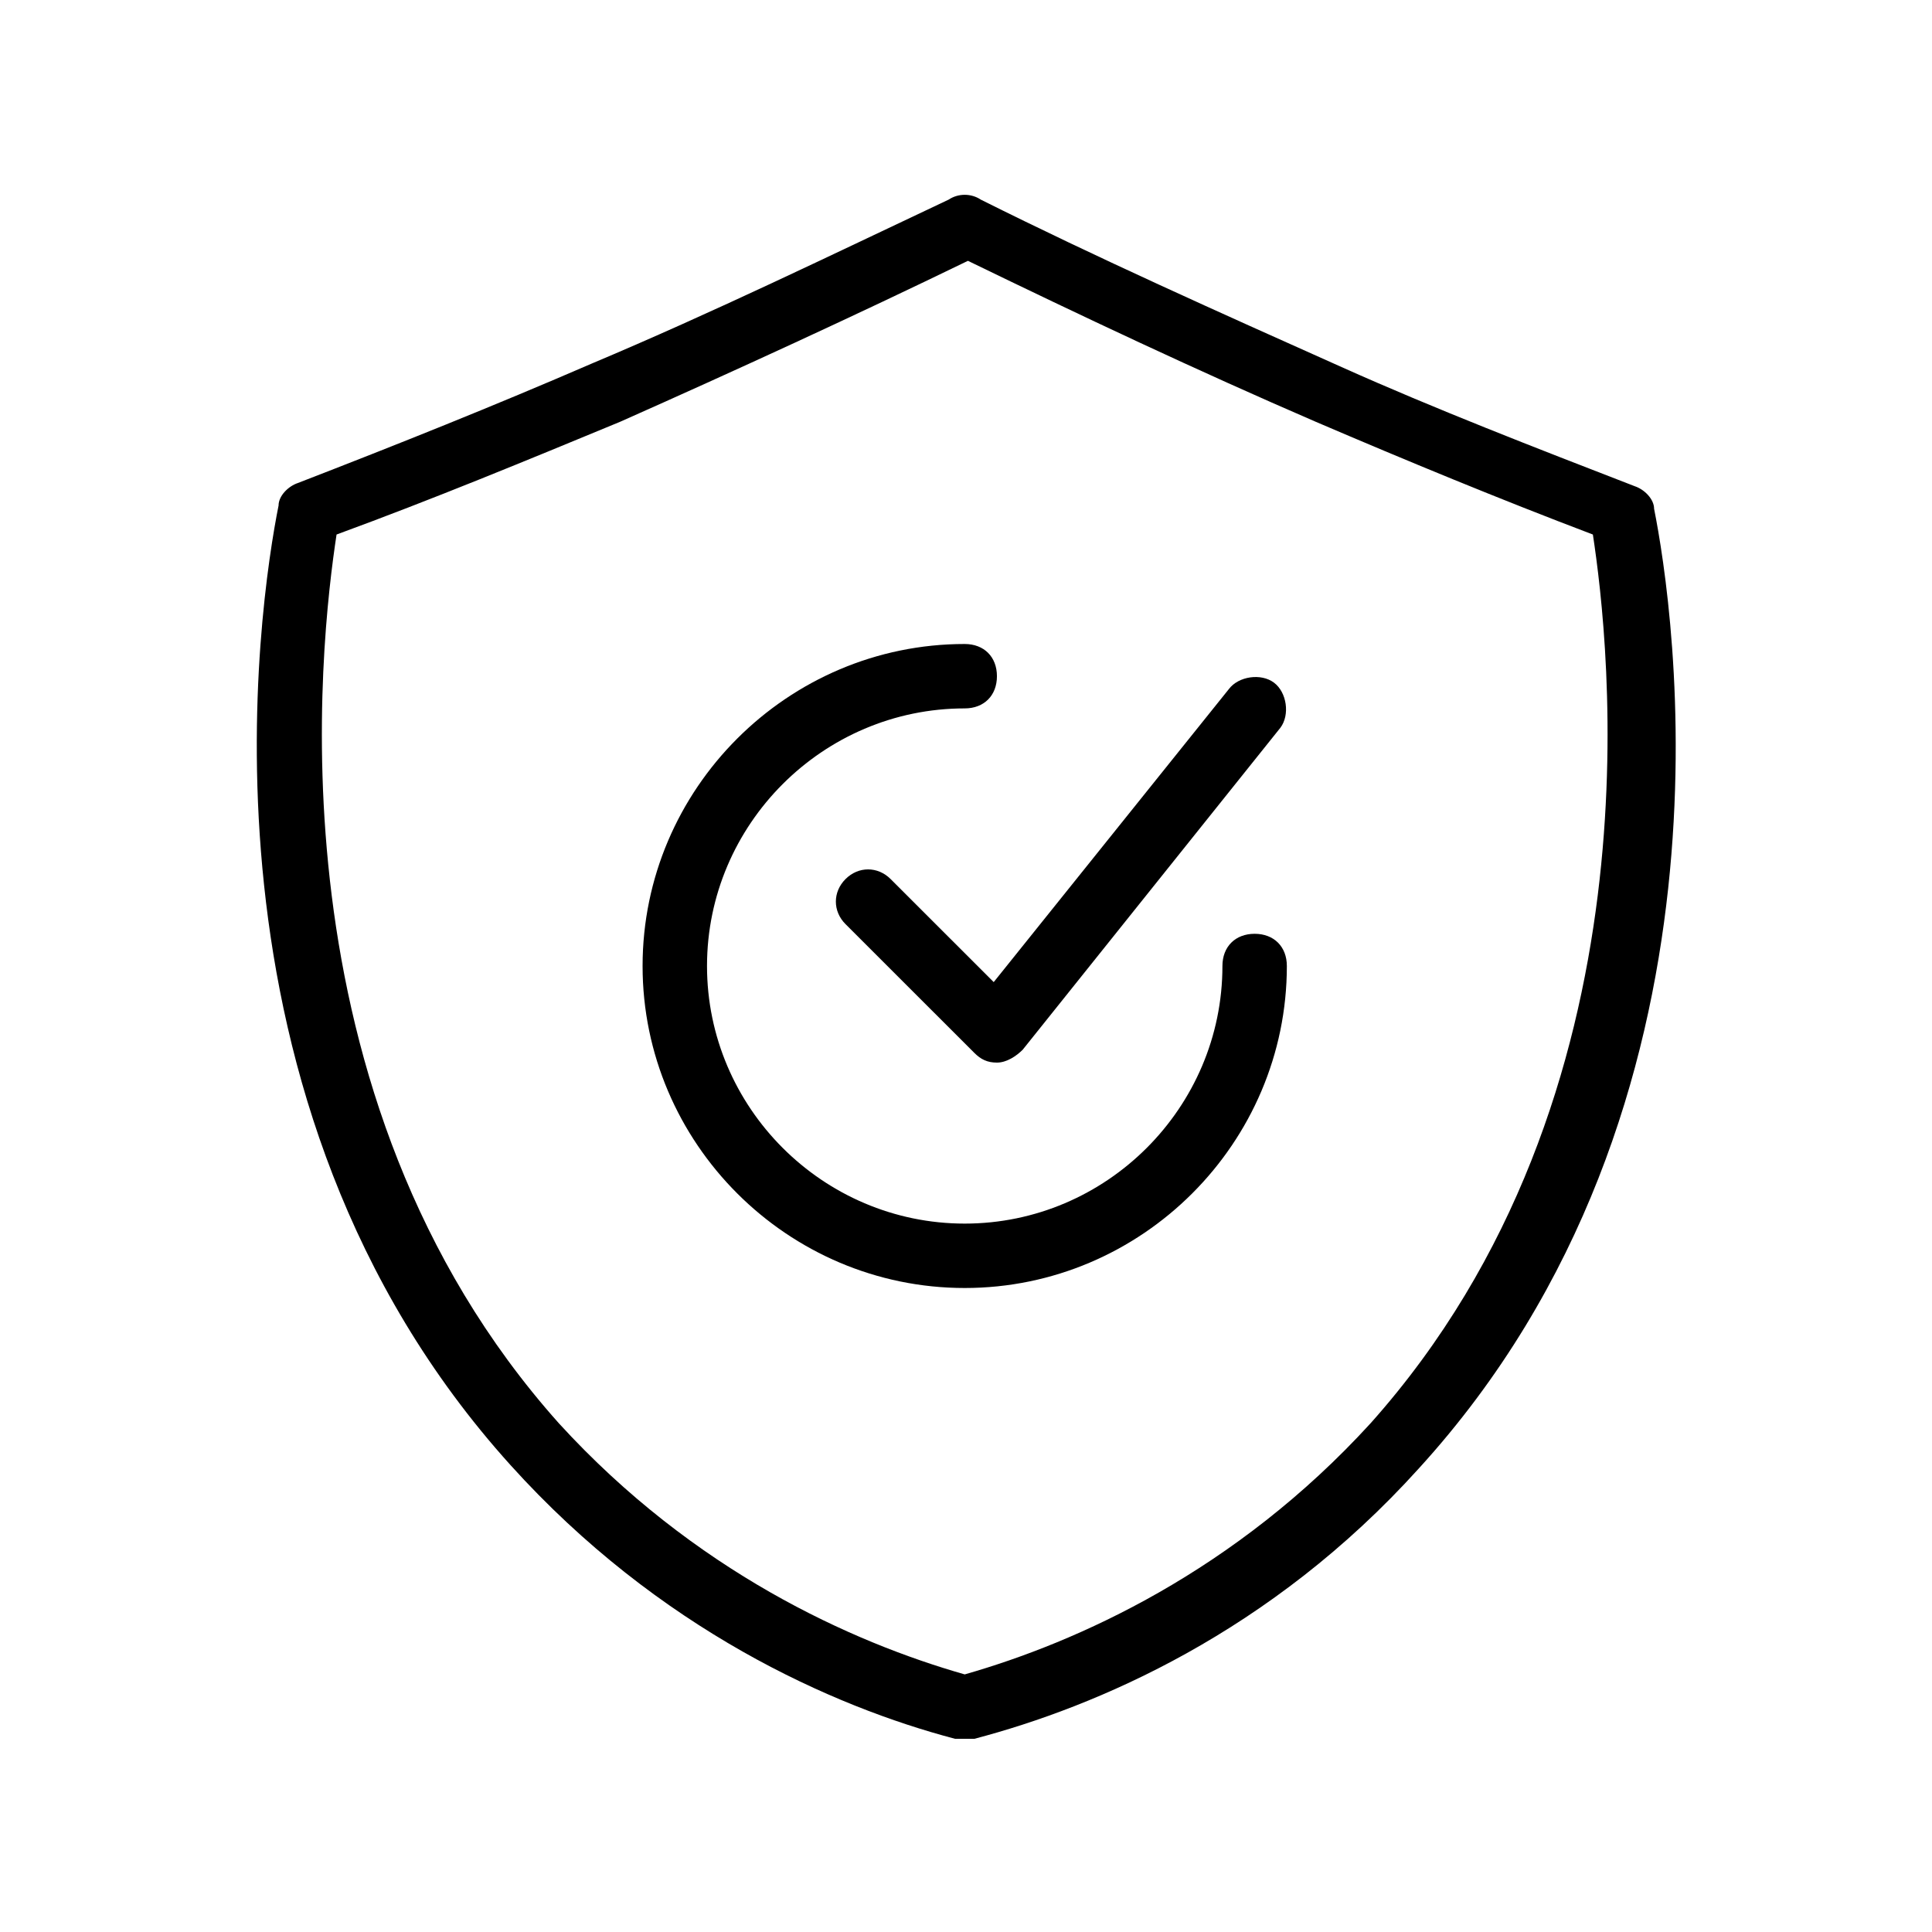
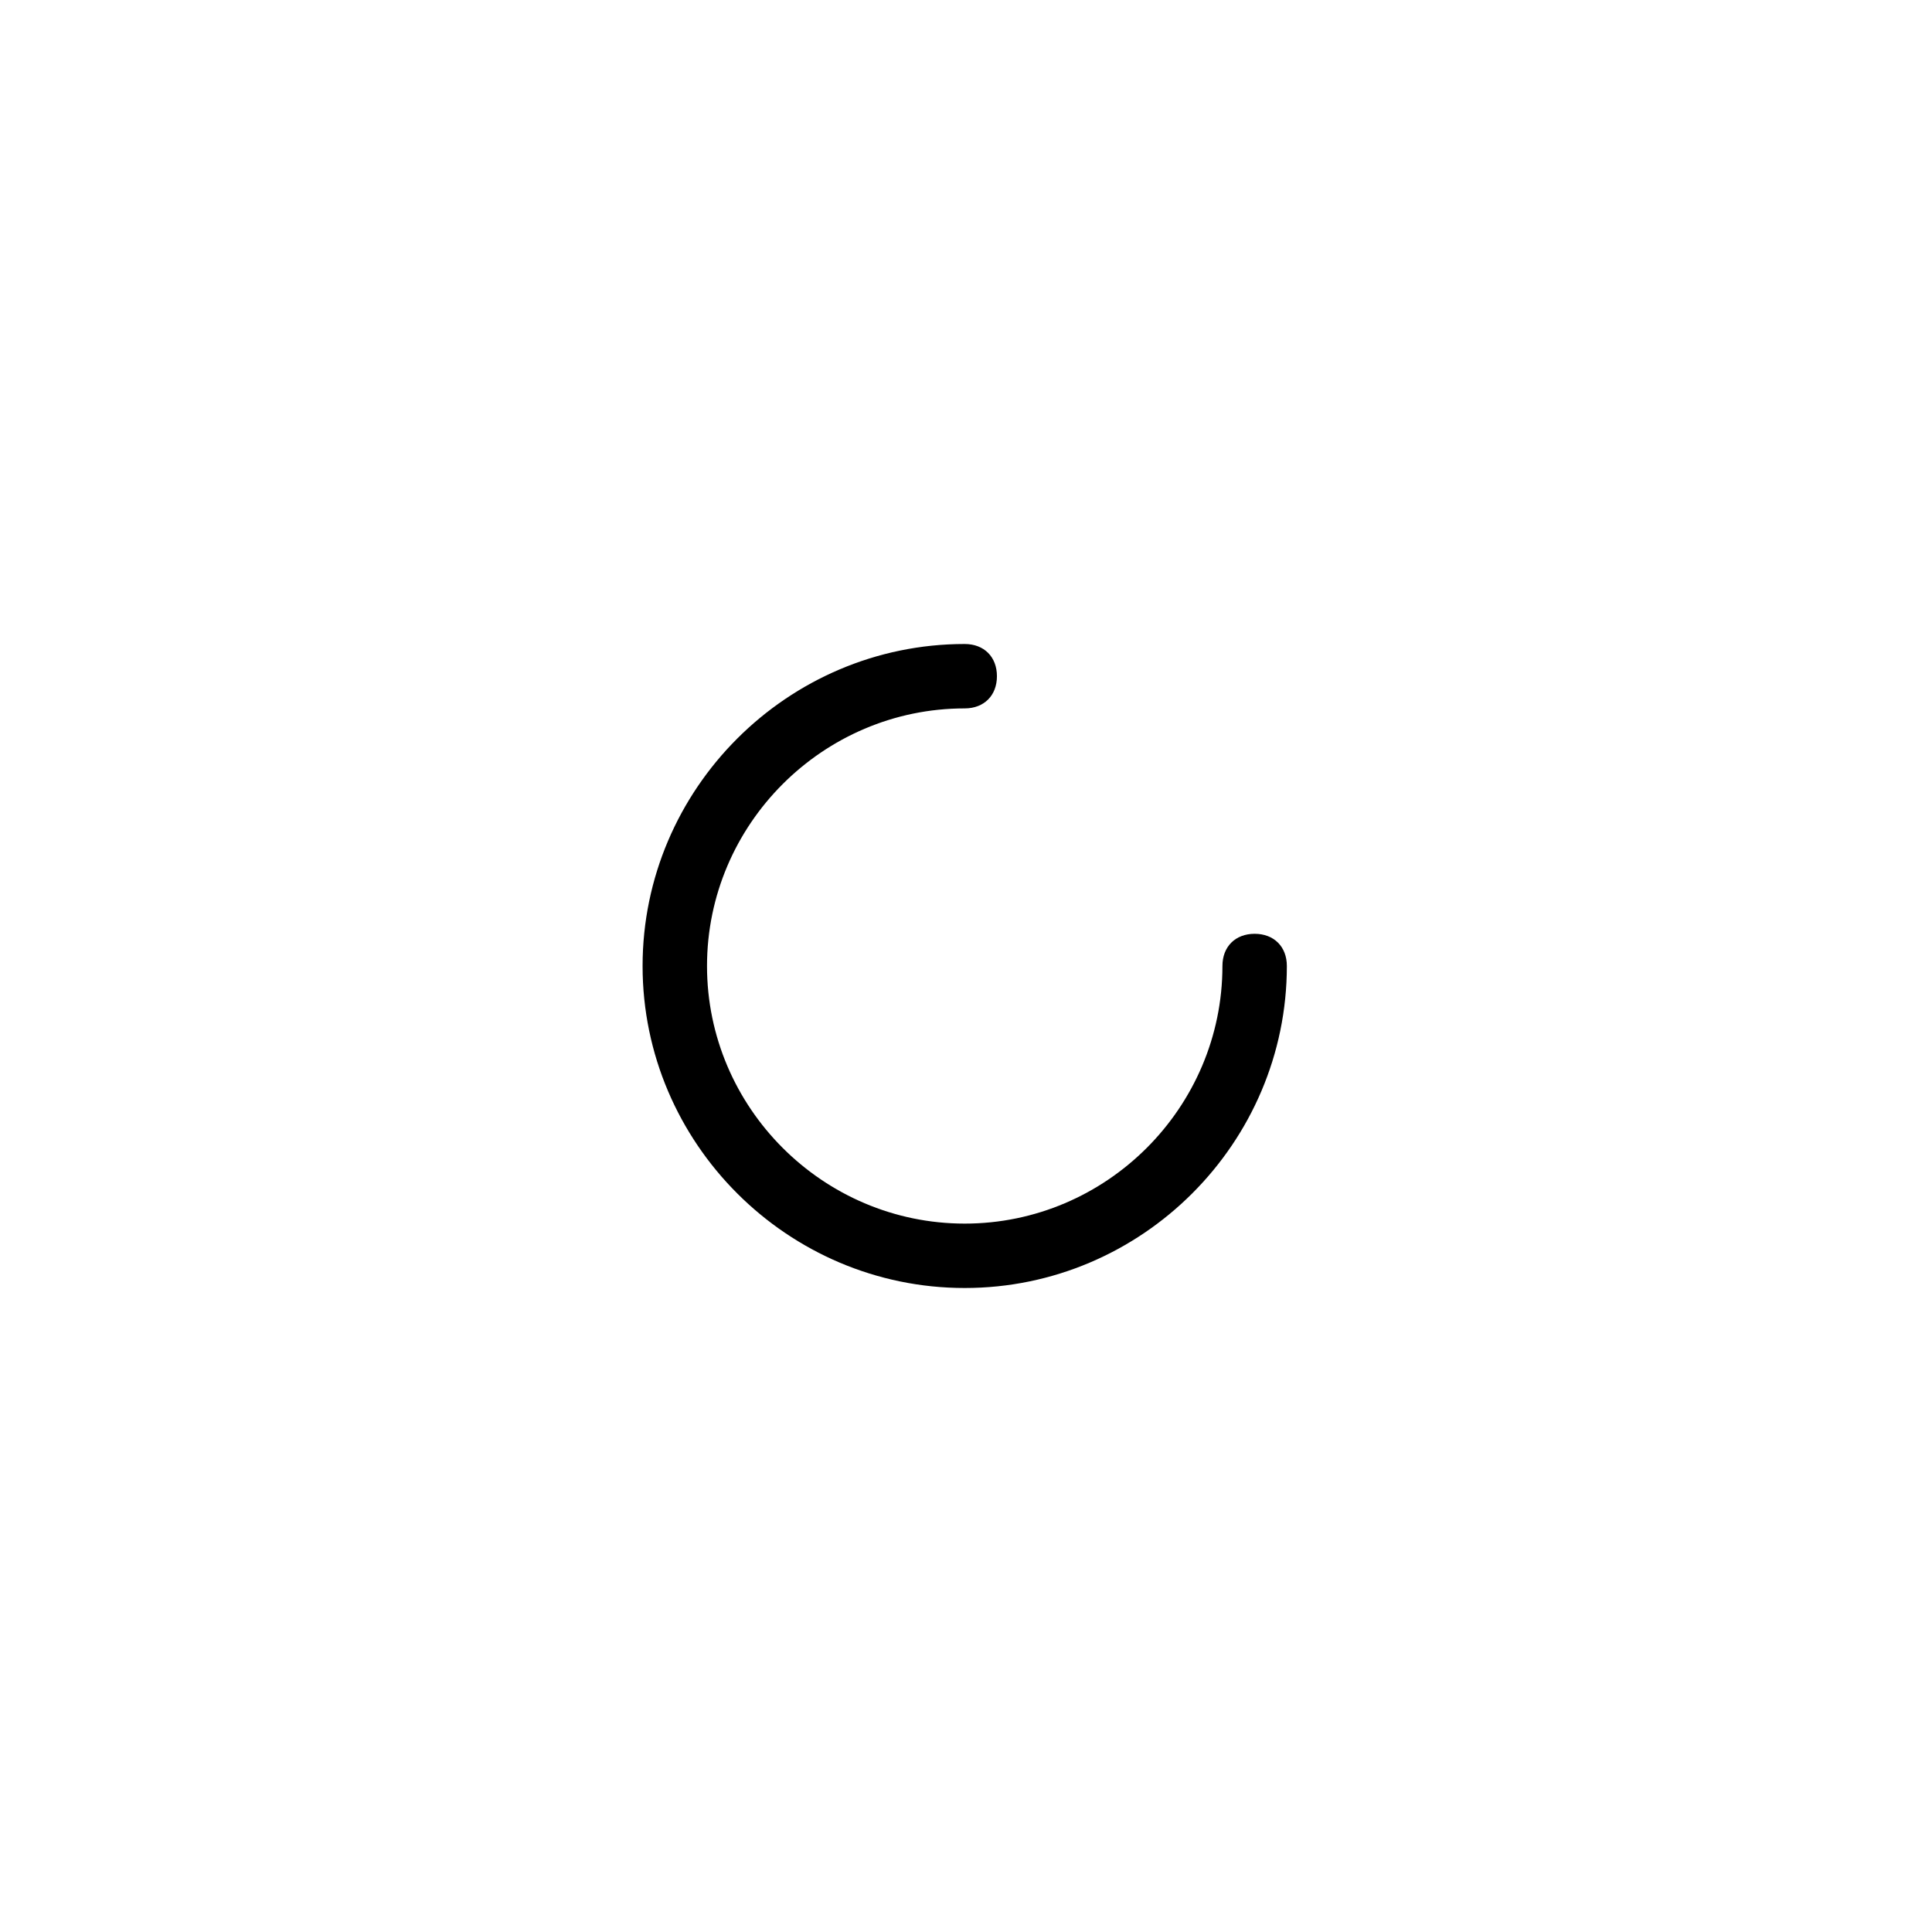
<svg xmlns="http://www.w3.org/2000/svg" version="1.0" preserveAspectRatio="xMidYMid meet" height="1080" viewBox="0 0 810 810" zoomAndPan="magnify" width="1080">
-   <path fill-rule="nonzero" fill-opacity="1" d="M 404.461 729 C 403.113 729 401.762 729 400.41 729 C 349.09 715.5 276.156 683.102 214.031 614.25 C 76.273 461.699 108.688 252.449 116.789 211.949 C 116.789 207.898 120.844 203.852 124.895 202.5 C 166.762 186.301 207.277 170.102 247.797 152.551 C 299.117 130.949 349.09 106.648 397.711 83.699 C 401.762 81 407.164 81 411.215 83.699 C 459.836 108 511.156 130.949 562.48 153.898 C 601.645 171.449 643.516 187.648 685.383 203.852 C 689.434 205.199 693.484 209.25 693.484 213.301 C 701.59 253.801 734.004 463.051 594.895 615.602 C 532.766 684.449 459.836 715.5 408.516 729 C 407.164 729 405.812 729 404.461 729 Z M 141.102 224.102 C 134.348 268.648 111.387 459 234.289 596.699 C 291.016 658.801 357.191 688.5 404.461 702 C 451.734 688.5 517.91 658.801 574.633 596.699 C 697.535 459 674.578 268.648 667.824 224.102 C 628.656 209.25 589.492 193.051 551.676 176.852 C 501.703 155.25 453.082 132.301 405.812 109.352 C 358.543 132.301 308.57 155.25 259.949 176.852 C 220.785 193.051 181.617 209.25 141.102 224.102 Z M 141.102 224.102" fill="#000000" />
  <path fill-rule="nonzero" fill-opacity="1" d="M 404.461 540 C 330.18 540 269.406 479.25 269.406 405 C 269.406 330.75 330.18 270 404.461 270 C 412.566 270 417.969 275.398 417.969 283.5 C 417.969 291.602 412.566 297 404.461 297 C 345.039 297 296.418 345.602 296.418 405 C 296.418 464.398 345.039 513 404.461 513 C 463.887 513 512.508 464.398 512.508 405 C 512.508 396.898 517.91 391.5 526.016 391.5 C 534.117 391.5 539.52 396.898 539.52 405 C 539.52 479.25 478.742 540 404.461 540 Z M 404.461 540" fill="#000000" />
-   <path fill-rule="nonzero" fill-opacity="1" d="M 417.969 445.5 C 413.918 445.5 411.215 444.148 408.516 441.449 L 354.492 387.449 C 349.09 382.051 349.09 373.949 354.492 368.551 C 359.895 363.148 367.996 363.148 373.398 368.551 L 416.617 411.75 L 515.211 288.898 C 519.262 283.5 528.715 282.148 534.117 286.199 C 539.52 290.25 540.871 299.699 536.82 305.102 L 428.773 440.102 C 426.07 442.801 422.02 445.5 417.969 445.5 Z M 417.969 445.5" fill="#000000" />
</svg>